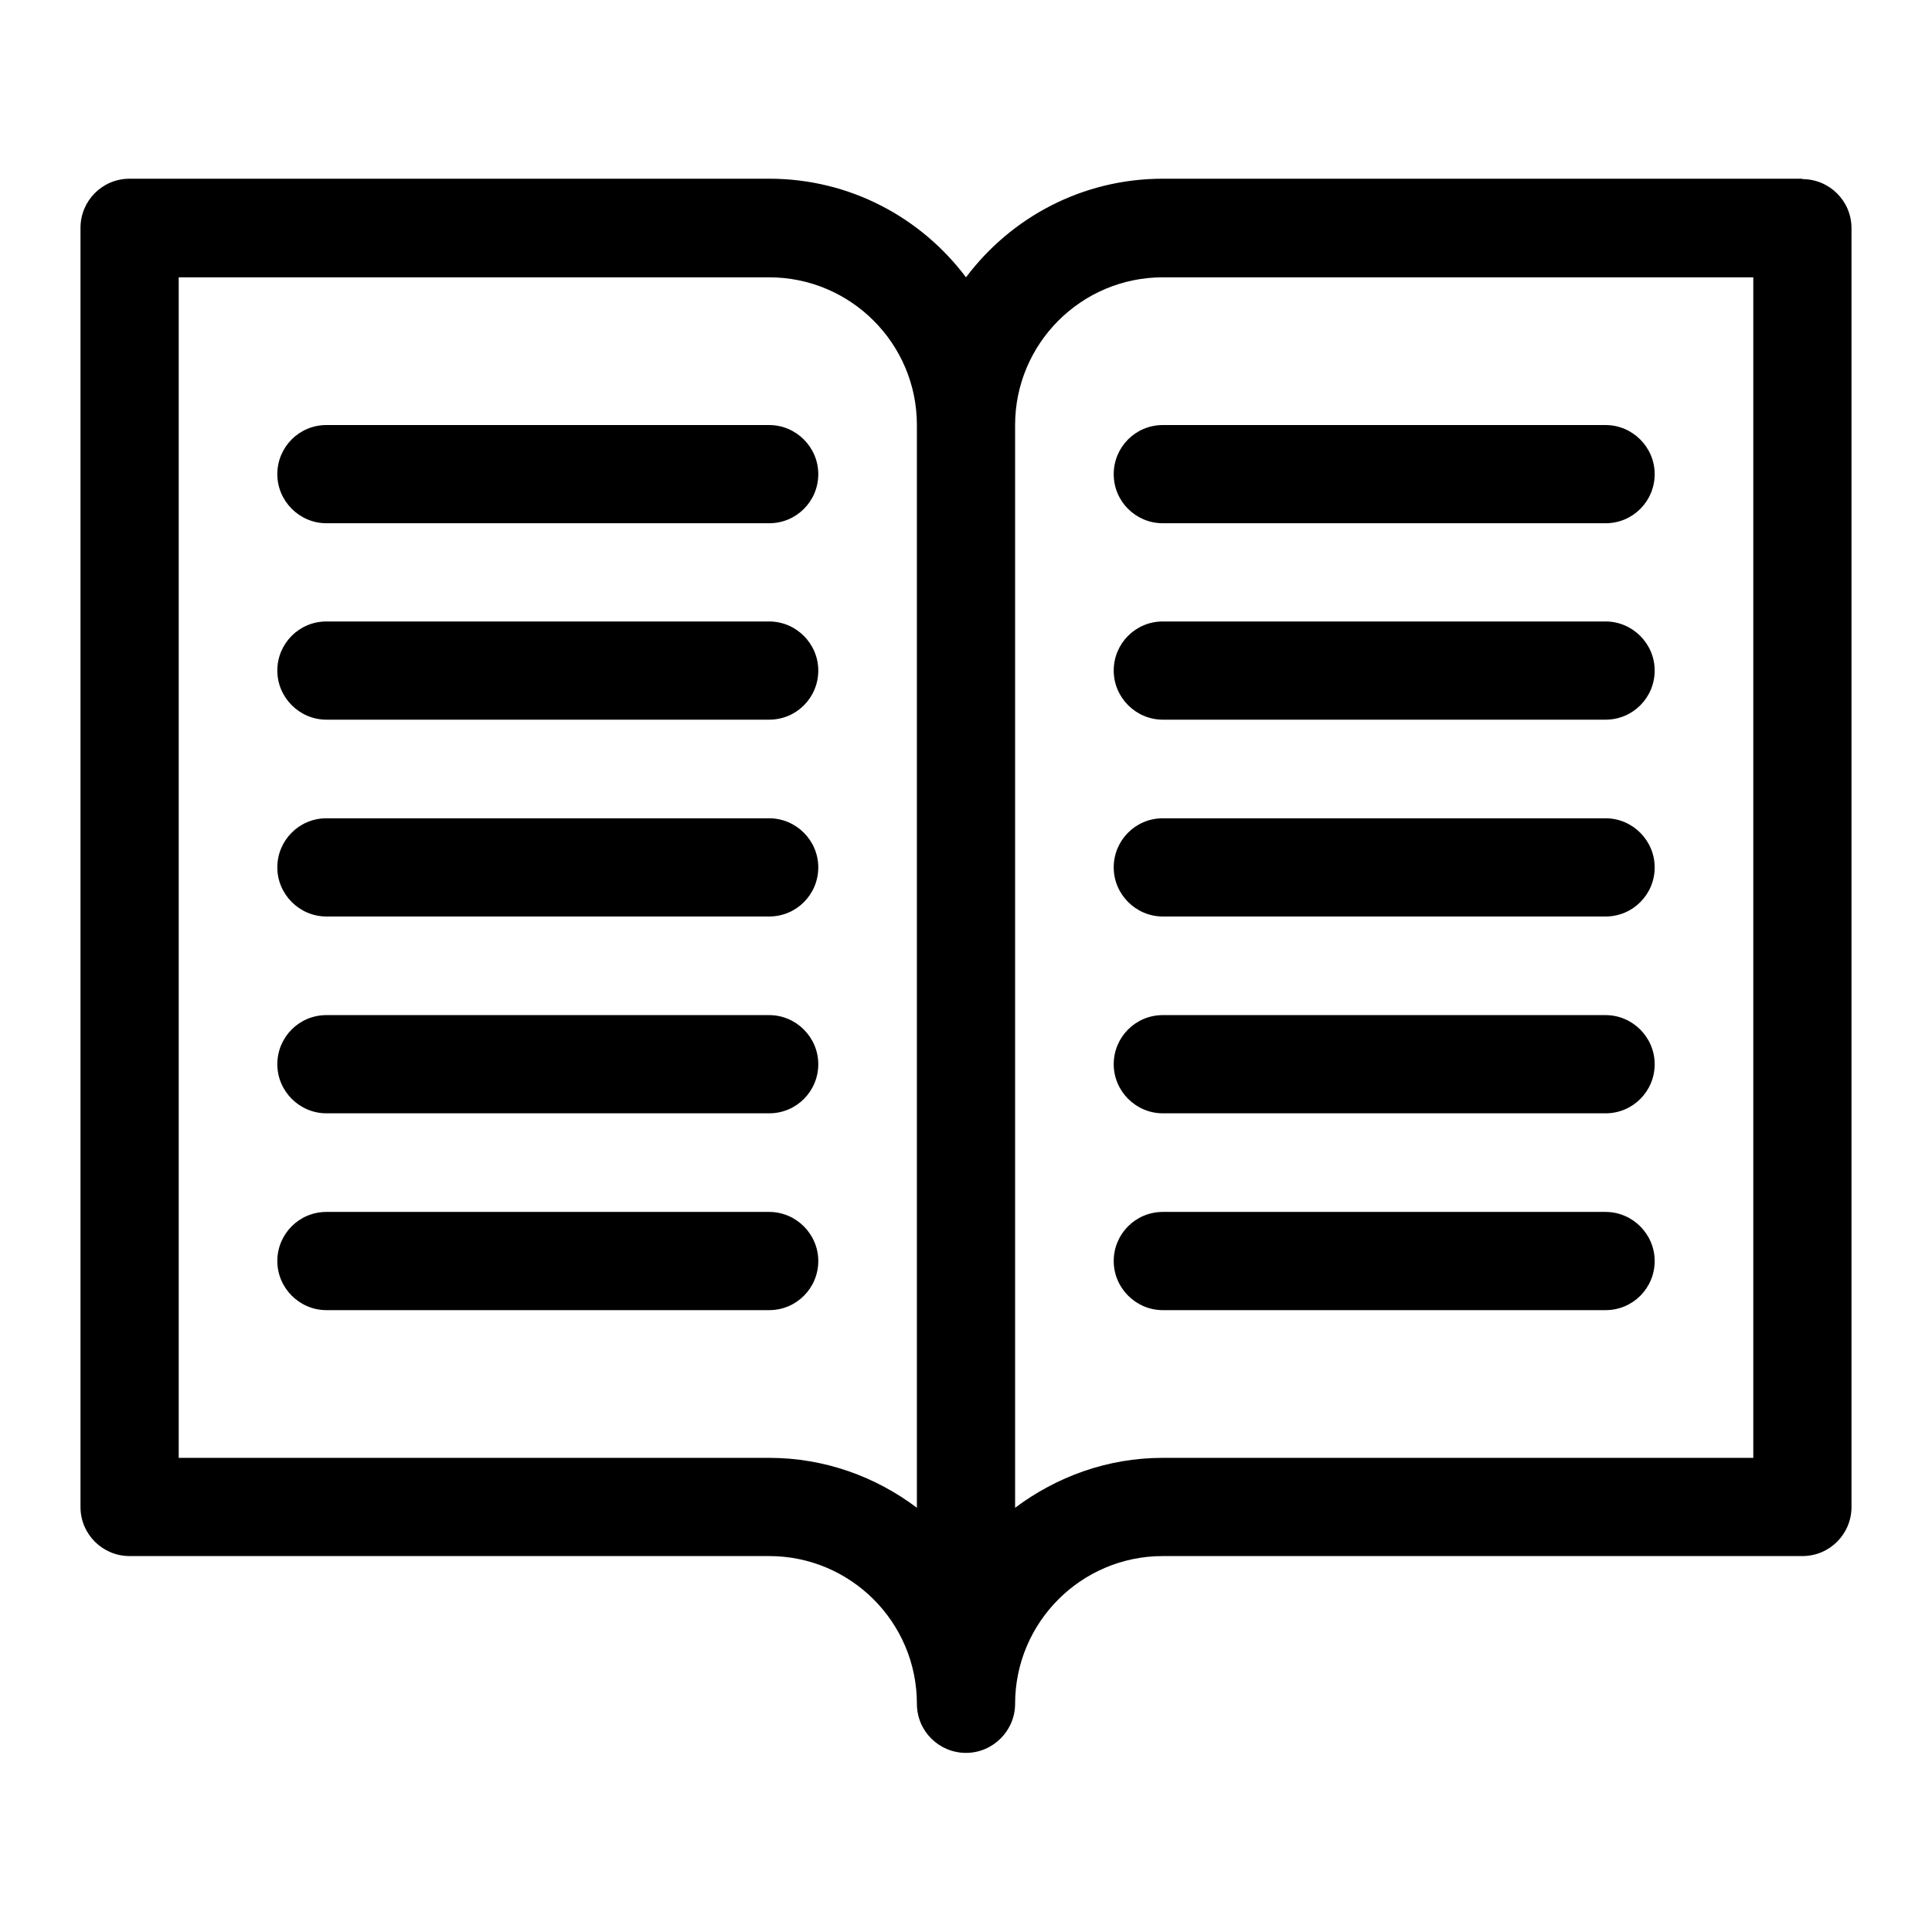
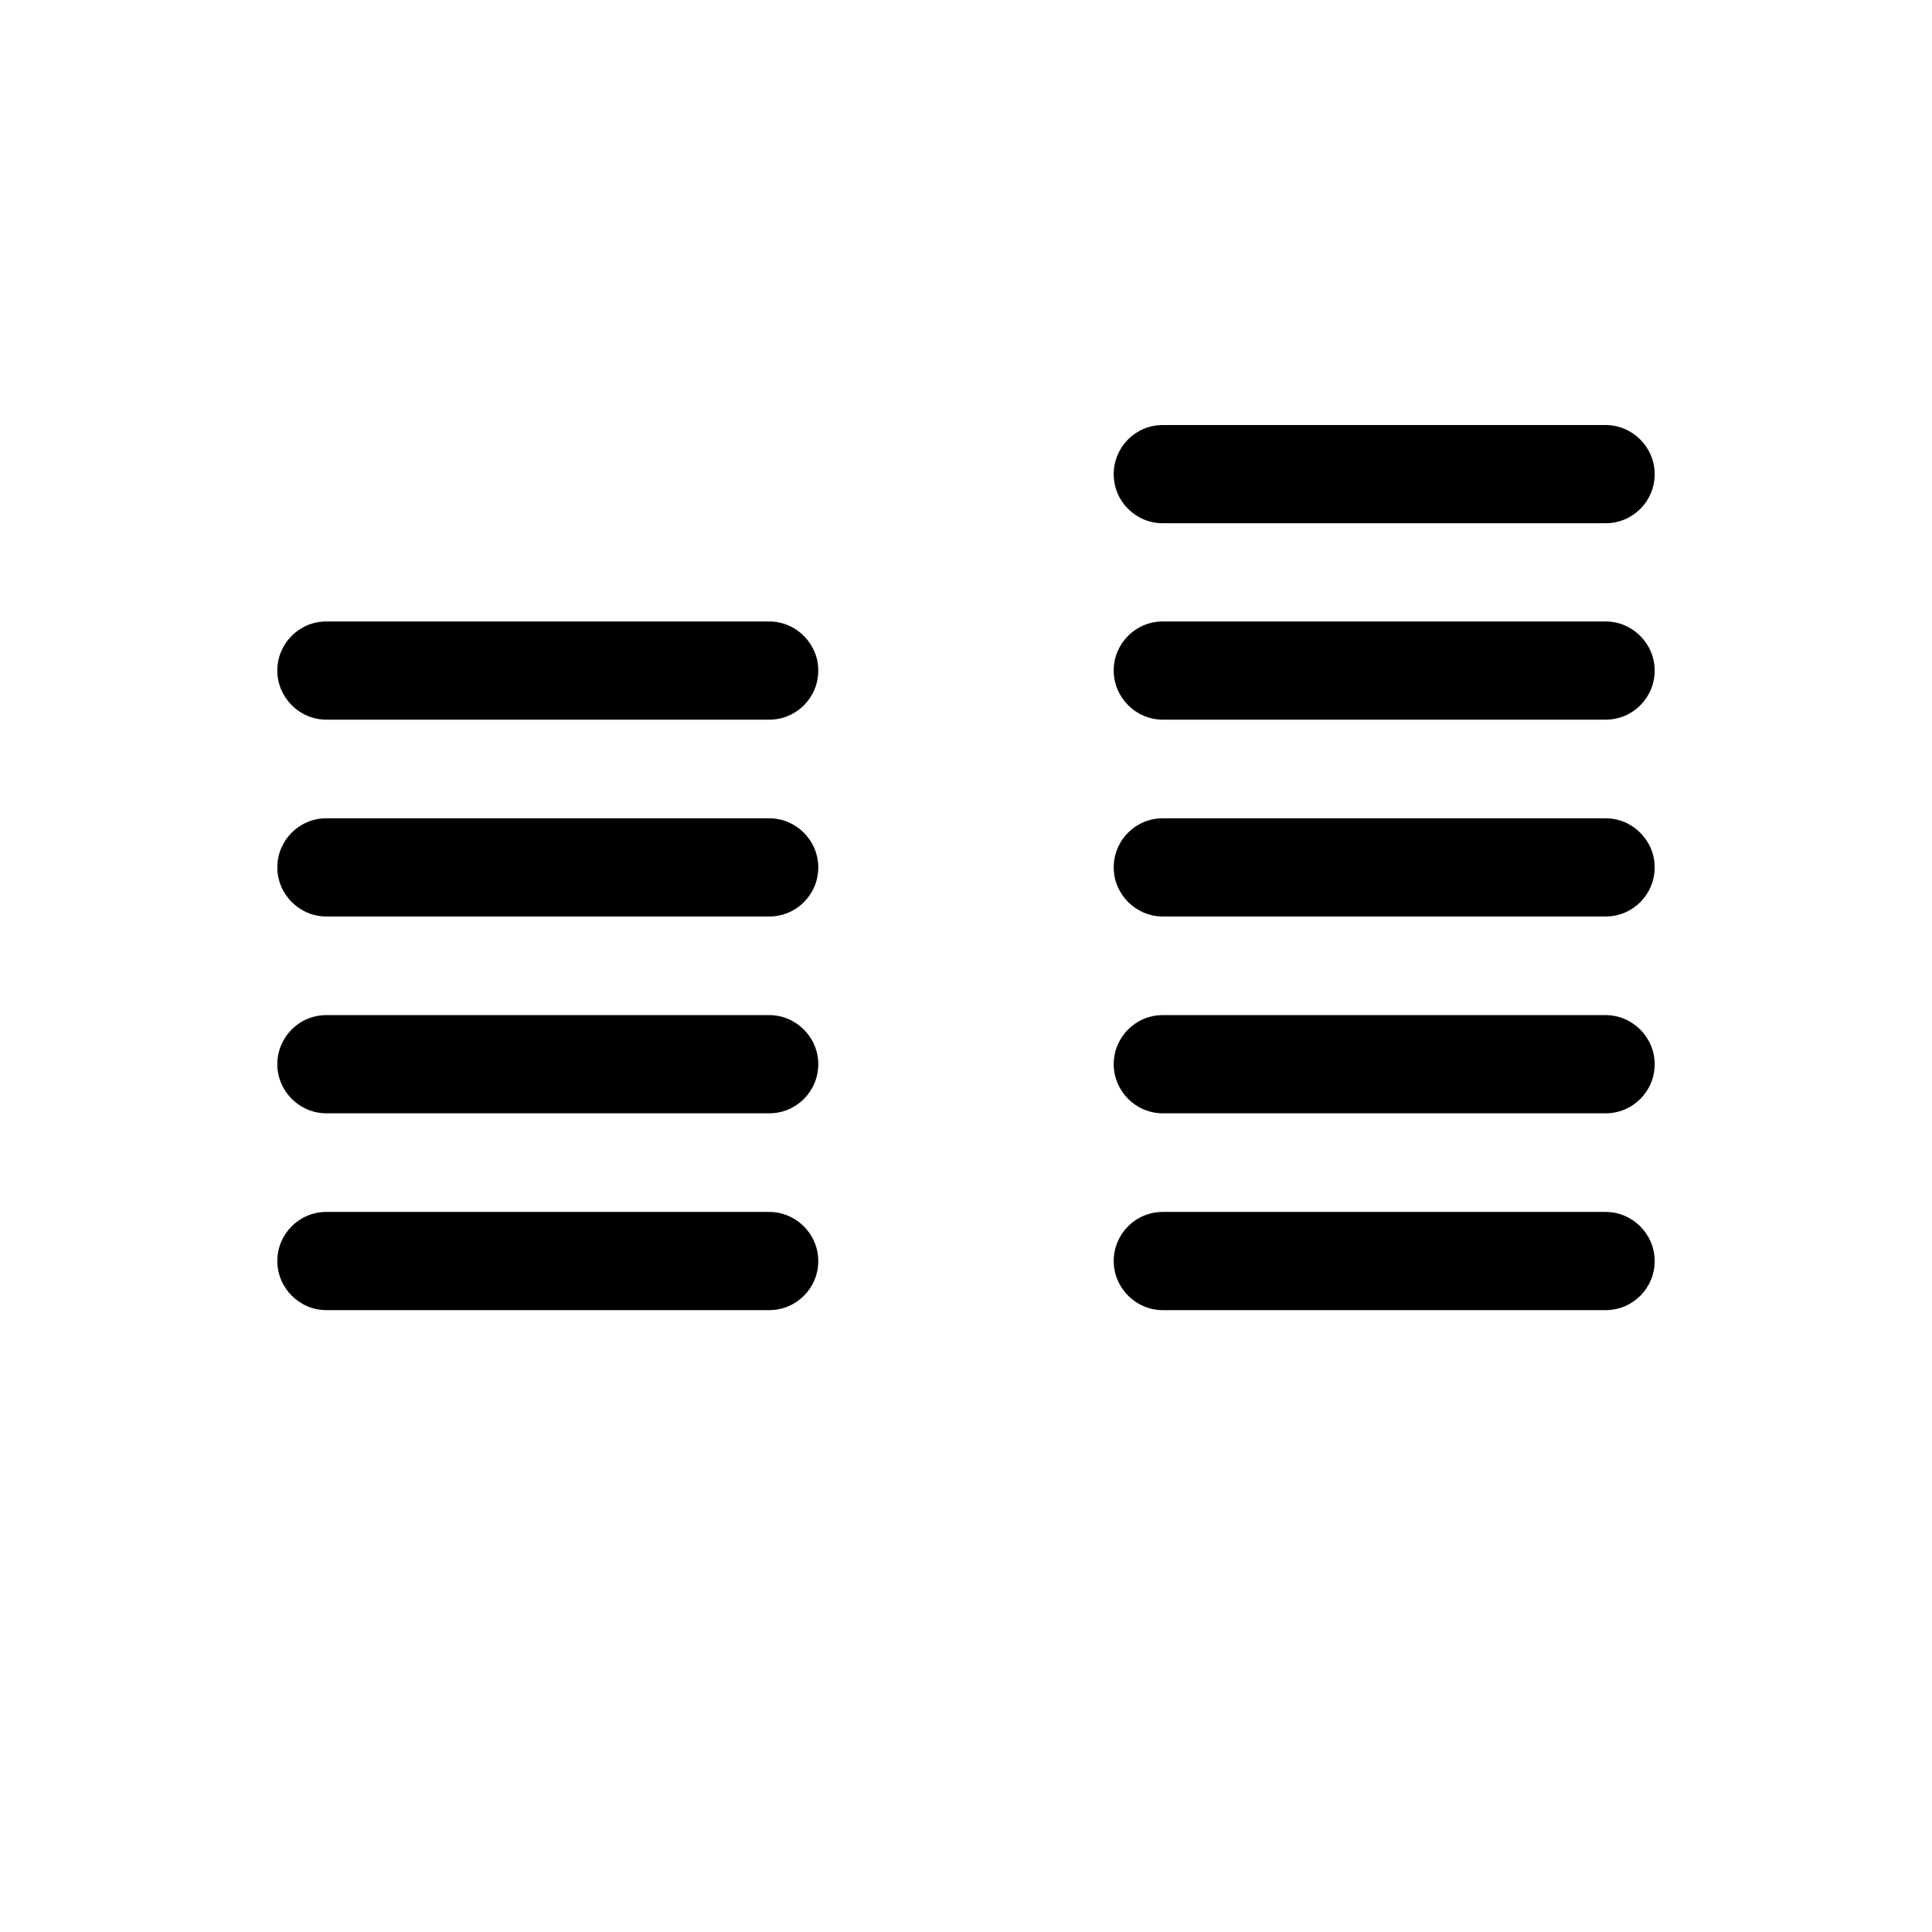
<svg xmlns="http://www.w3.org/2000/svg" id="a" viewBox="0 0 48 48">
-   <path d="M44.78,4.44h-15.89c-2,0-3.77.96-4.89,2.45-1.12-1.49-2.89-2.45-4.89-2.45H3.22c-.68,0-1.22.55-1.22,1.22v31.78c0,.68.55,1.22,1.22,1.22h15.89c2.02,0,3.67,1.64,3.67,3.67,0,.68.55,1.22,1.22,1.22s1.22-.55,1.22-1.22c0-2.02,1.64-3.67,3.67-3.67h15.89c.68,0,1.22-.55,1.22-1.22V5.67c0-.68-.55-1.22-1.22-1.22ZM22.78,37.46c-1.02-.77-2.29-1.24-3.67-1.24H4.44V6.89h14.67c2.02,0,3.67,1.64,3.67,3.67v26.9ZM43.56,36.22h-14.67c-1.38,0-2.64.47-3.67,1.24V10.56c0-2.02,1.64-3.67,3.67-3.67h14.67v29.33Z" />
  <path d="M19.11,15.44h-11c-.68,0-1.22.55-1.22,1.22s.55,1.22,1.22,1.22h11c.68,0,1.22-.55,1.22-1.22s-.55-1.22-1.22-1.22Z" />
  <path d="M19.11,20.33h-11c-.68,0-1.22.55-1.22,1.22s.55,1.22,1.22,1.22h11c.68,0,1.22-.55,1.22-1.22s-.55-1.22-1.22-1.22Z" />
  <path d="M19.11,25.22h-11c-.68,0-1.22.55-1.22,1.22s.55,1.22,1.22,1.22h11c.68,0,1.22-.55,1.22-1.22s-.55-1.22-1.22-1.22Z" />
  <path d="M19.11,30.11h-11c-.68,0-1.22.55-1.22,1.22s.55,1.22,1.22,1.22h11c.68,0,1.22-.55,1.22-1.22s-.55-1.22-1.22-1.22Z" />
  <path d="M39.89,15.44h-11c-.68,0-1.22.55-1.22,1.22s.55,1.22,1.22,1.22h11c.68,0,1.22-.55,1.22-1.22s-.55-1.22-1.22-1.22Z" />
  <path d="M39.89,20.33h-11c-.68,0-1.22.55-1.22,1.22s.55,1.22,1.22,1.22h11c.68,0,1.22-.55,1.22-1.22s-.55-1.22-1.22-1.22Z" />
  <path d="M39.89,25.22h-11c-.68,0-1.22.55-1.22,1.22s.55,1.22,1.22,1.22h11c.68,0,1.22-.55,1.22-1.22s-.55-1.22-1.22-1.22Z" />
  <path d="M39.89,30.11h-11c-.68,0-1.22.55-1.22,1.22s.55,1.22,1.22,1.22h11c.68,0,1.22-.55,1.22-1.22s-.55-1.22-1.22-1.22Z" />
-   <path d="M19.11,10.56h-11c-.68,0-1.22.55-1.22,1.22s.55,1.22,1.22,1.22h11c.68,0,1.22-.55,1.22-1.22s-.55-1.22-1.22-1.22Z" />
  <path d="M27.67,11.78c0,.68.55,1.22,1.22,1.22h11c.68,0,1.22-.55,1.22-1.22s-.55-1.22-1.22-1.22h-11c-.68,0-1.22.55-1.22,1.22Z" />
</svg>